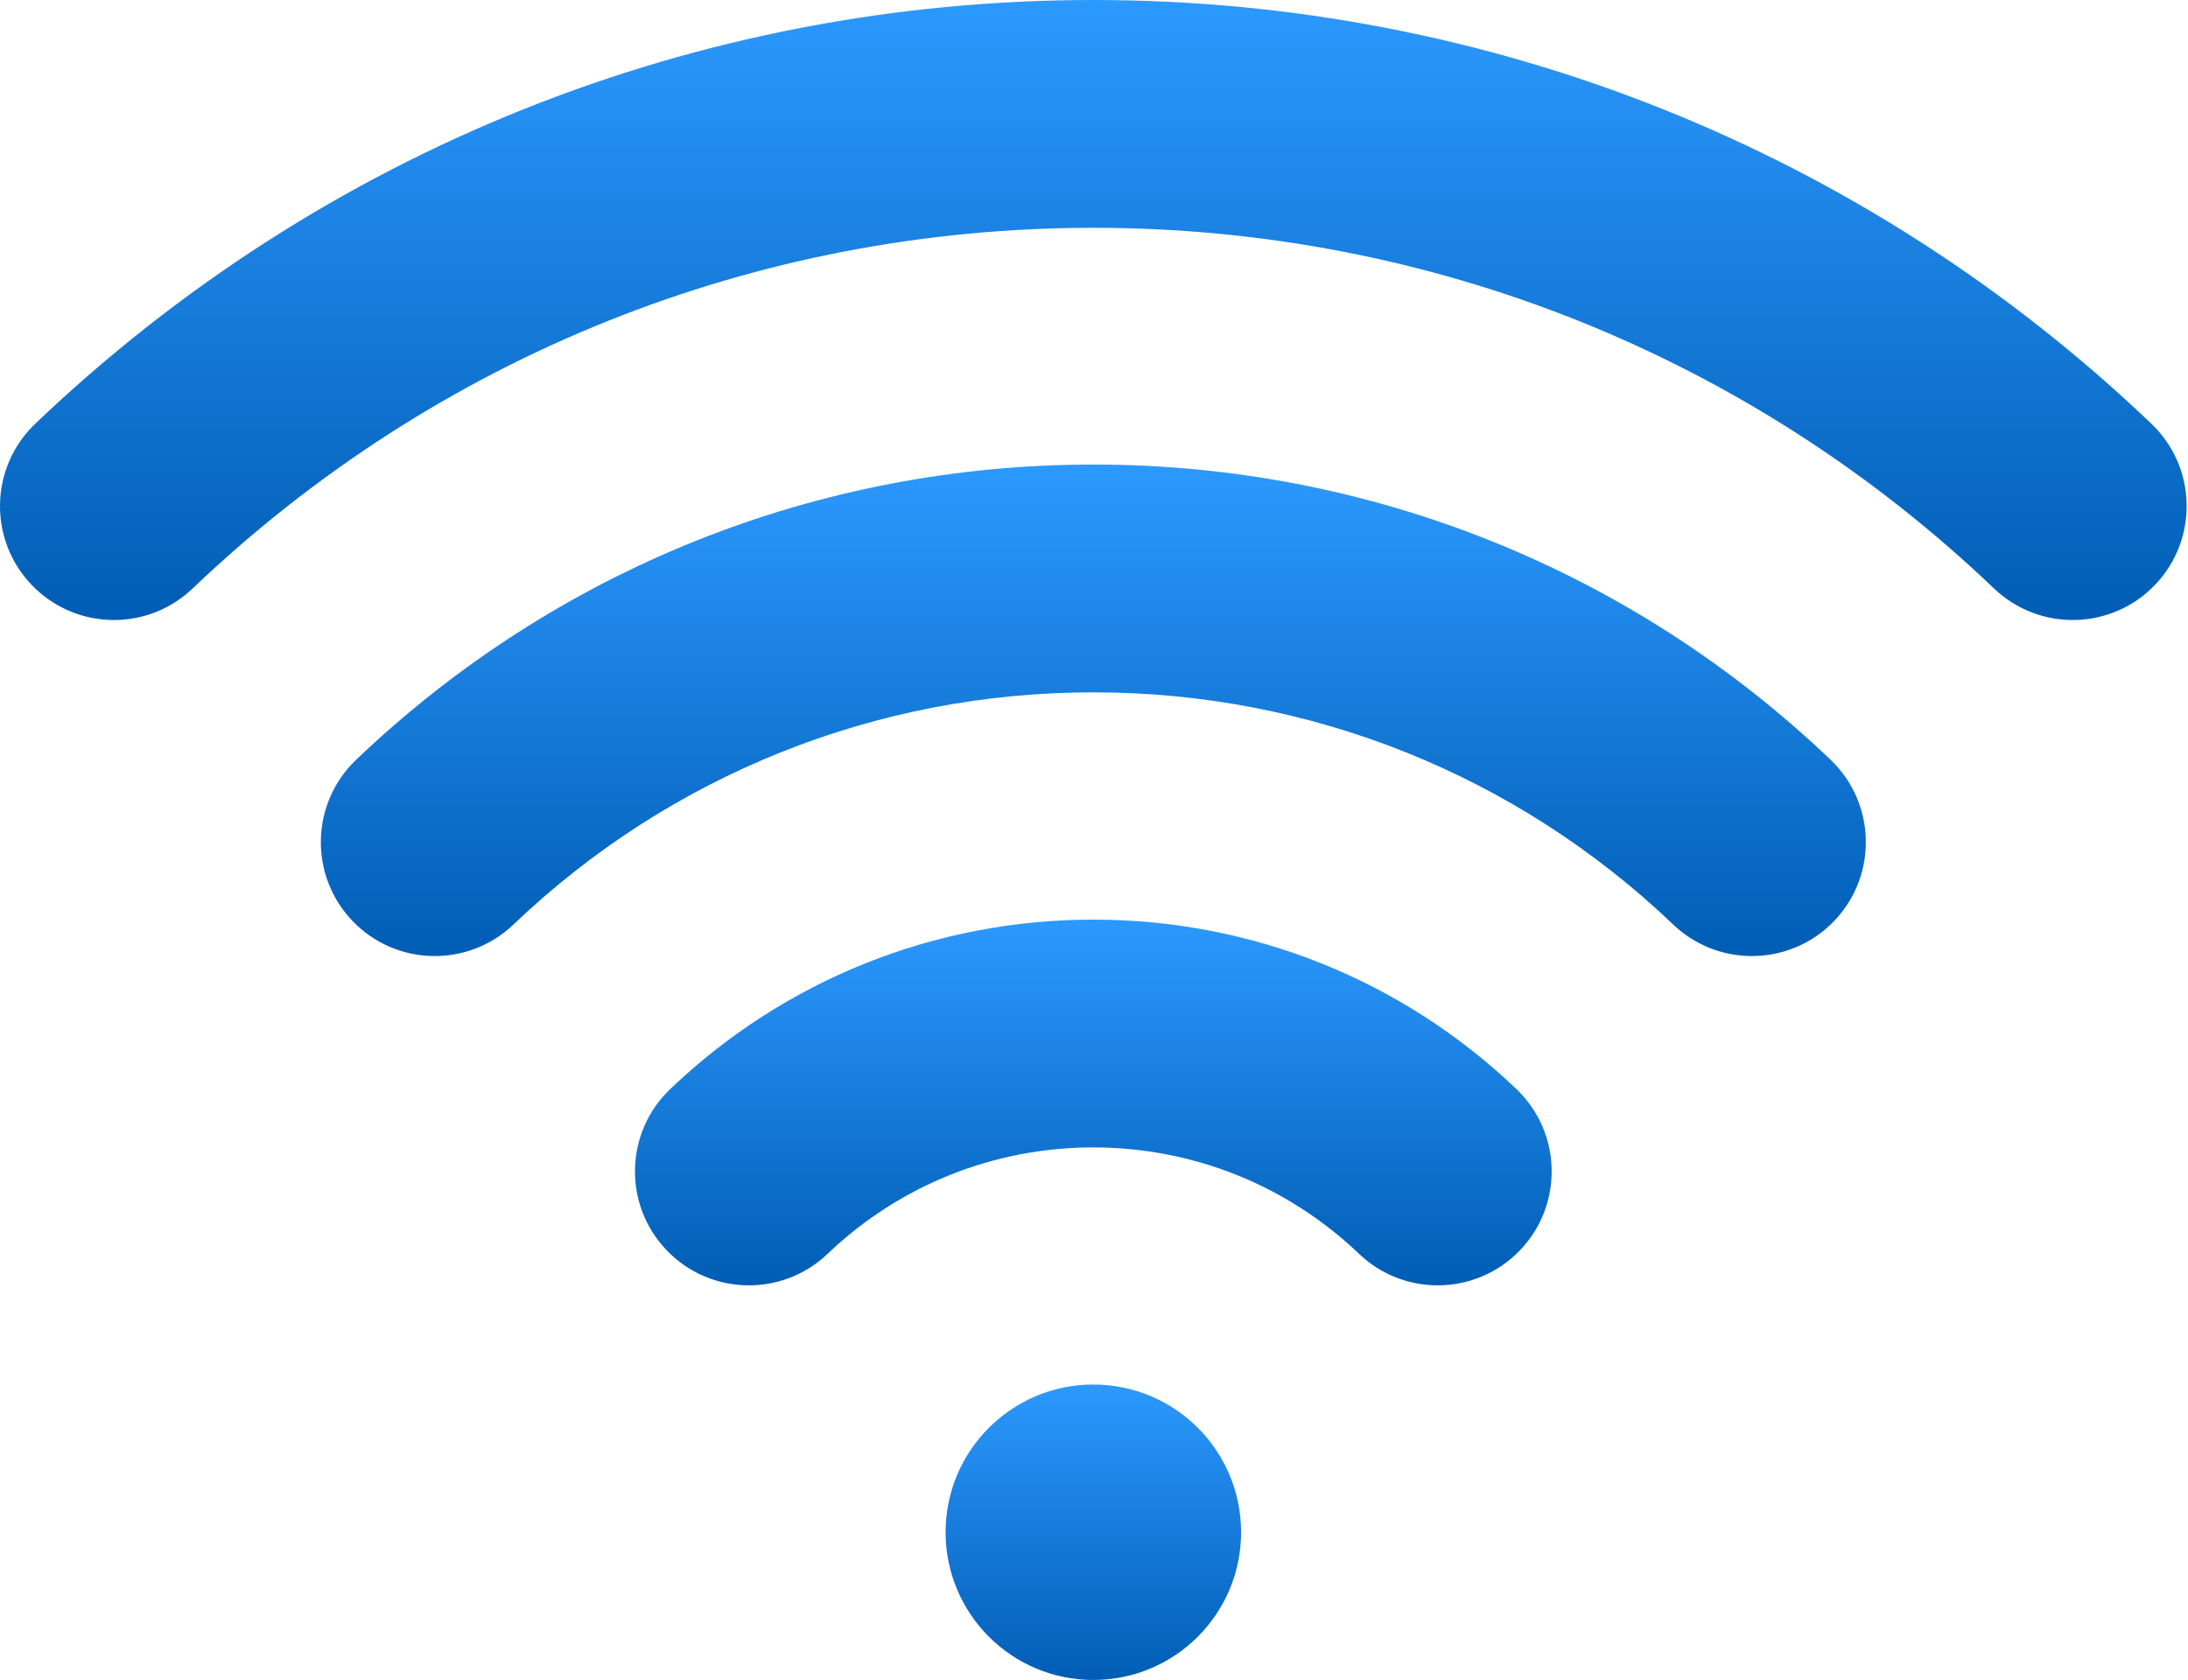
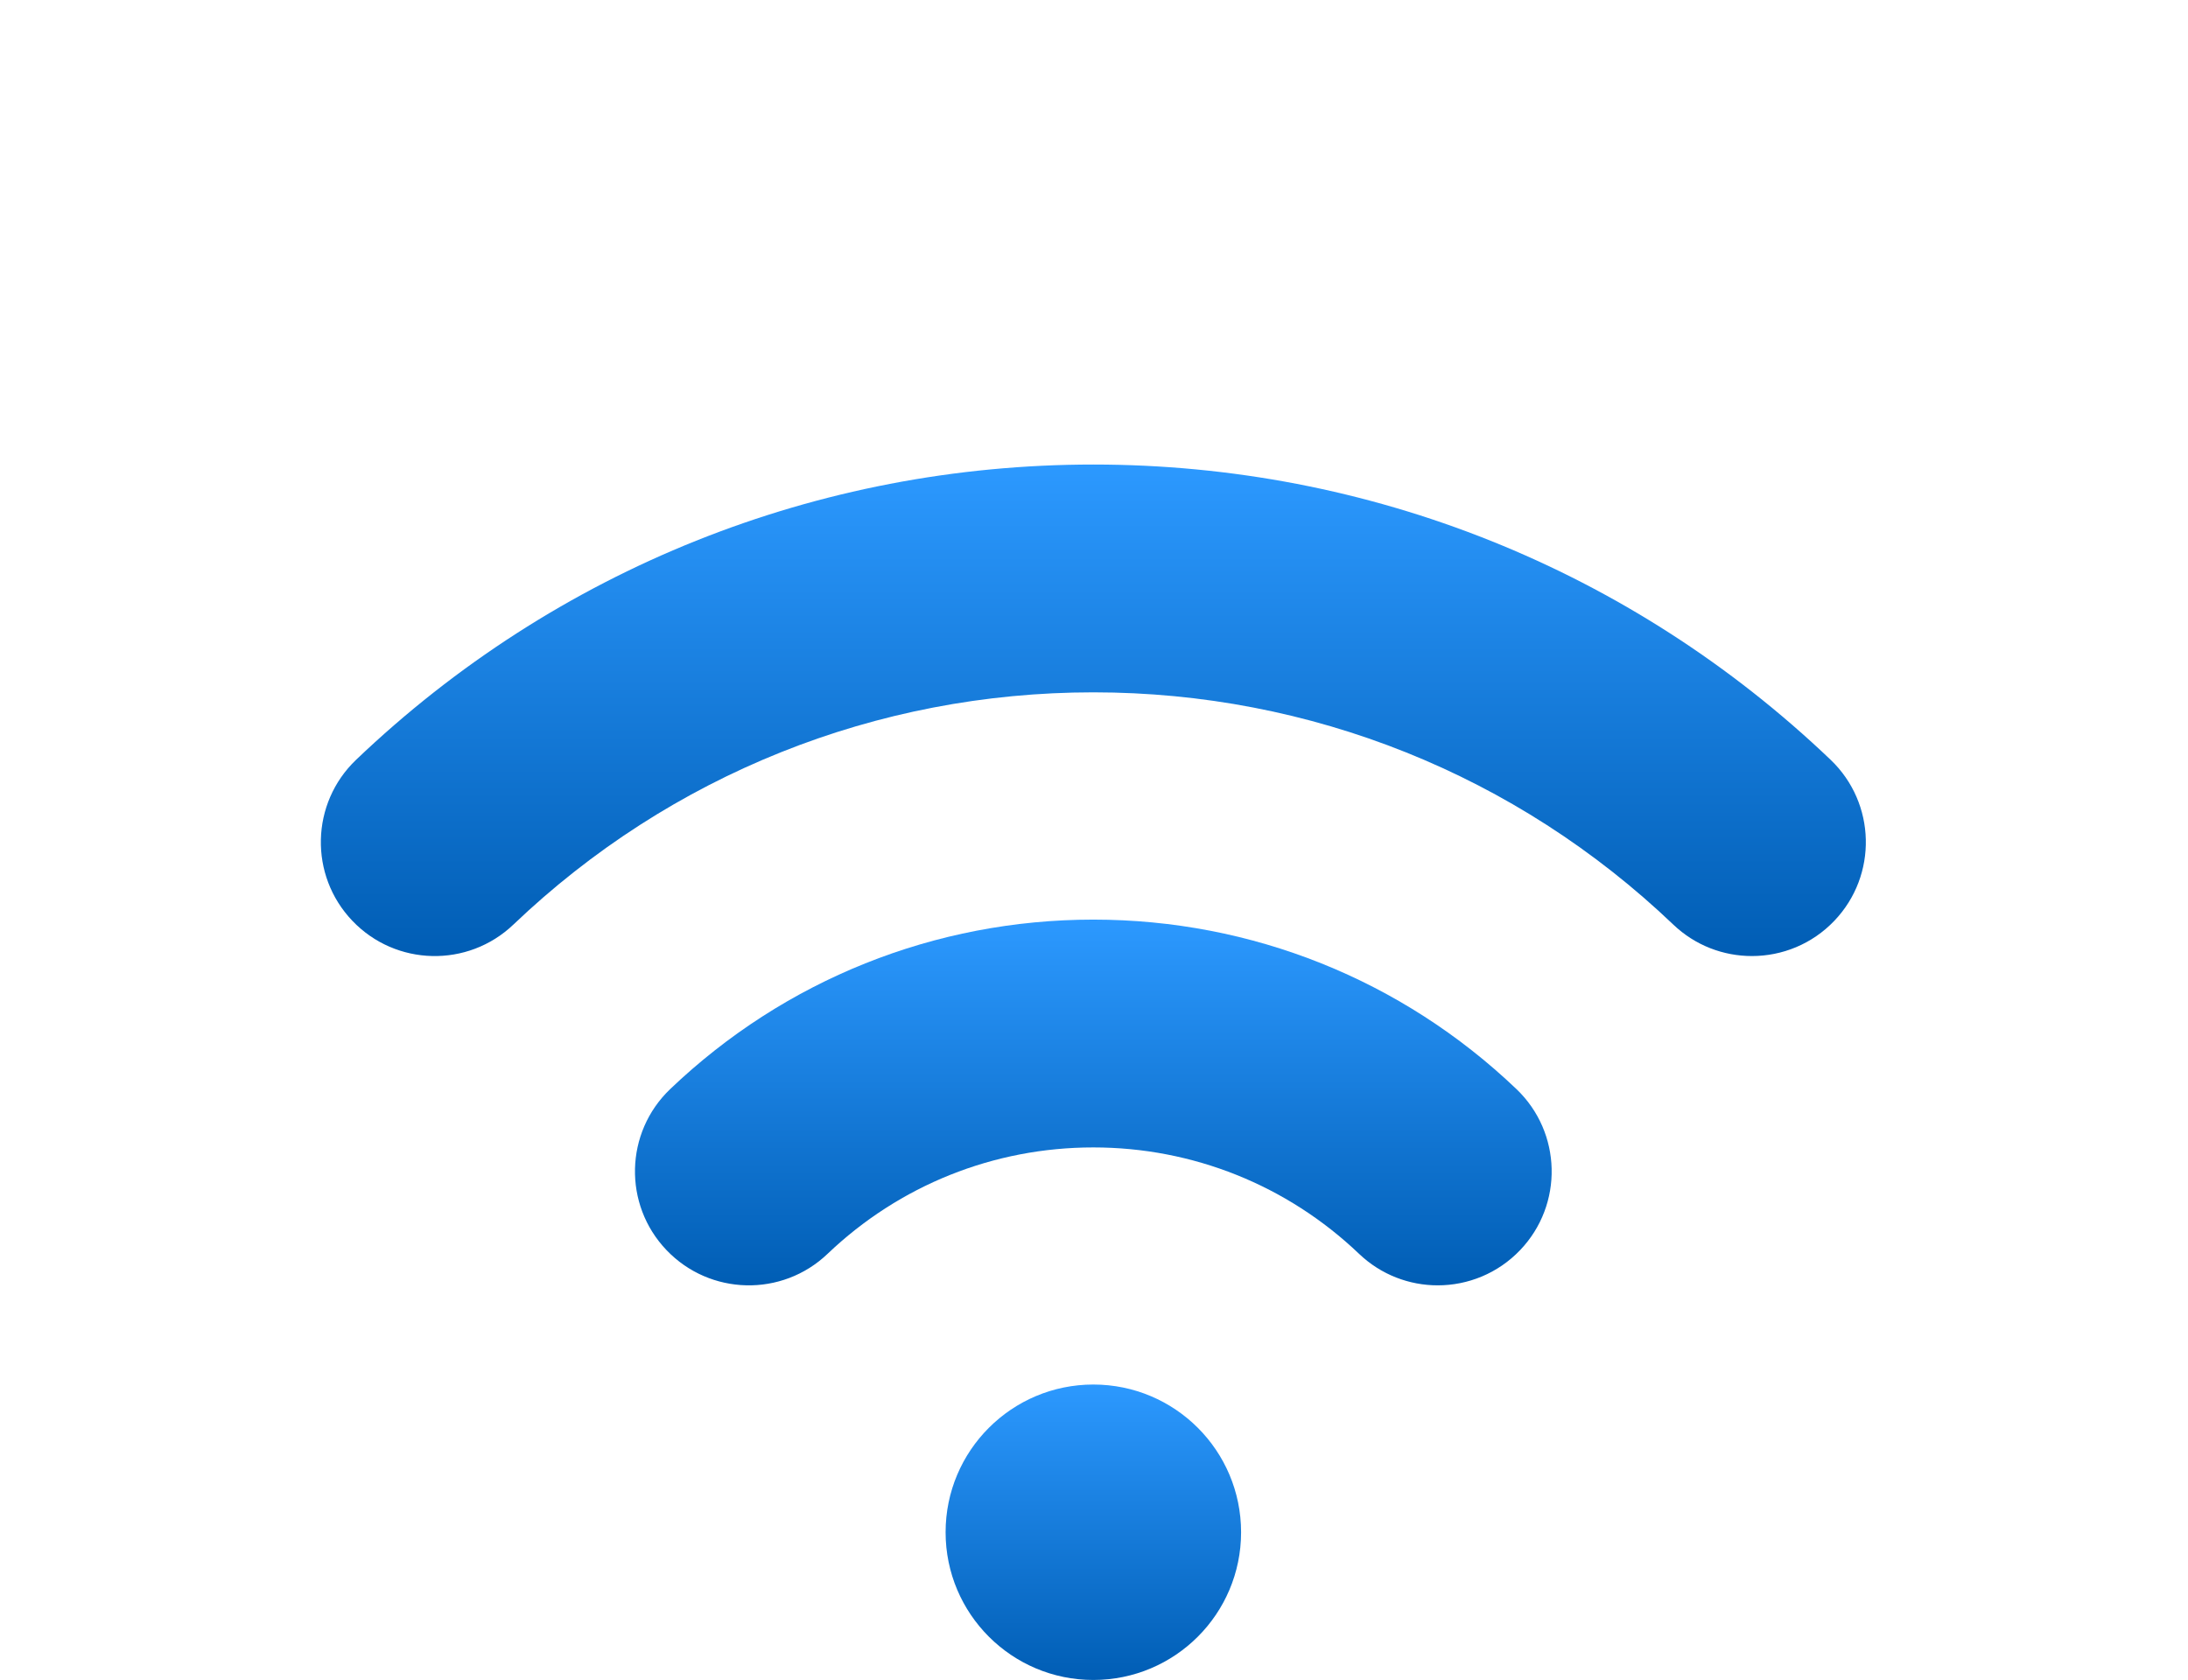
<svg xmlns="http://www.w3.org/2000/svg" width="125" height="96" viewBox="0 0 125 96" fill="none">
  <path d="M62.462 95.998C67.124 95.998 70.903 92.219 70.903 87.557C70.903 82.895 67.124 79.116 62.462 79.116C57.801 79.116 54.022 82.895 54.022 87.557C54.022 92.219 57.801 95.998 62.462 95.998Z" fill="url(#paint0_linear_430_4689)" />
-   <path d="M6.51 35.429C4.793 35.429 3.08 34.754 1.8 33.414C-0.682 30.814 -0.585 26.694 2.015 24.212C18.374 8.599 39.84 0 62.462 0C85.084 0 106.55 8.599 122.908 24.212C125.508 26.695 125.605 30.814 123.123 33.414C120.641 36.014 116.521 36.111 113.921 33.629C99.995 20.337 81.72 13.017 62.462 13.017C43.204 13.017 24.929 20.337 11.003 33.629C9.743 34.832 8.124 35.429 6.51 35.429Z" fill="url(#paint1_linear_430_4689)" />
  <path d="M100.085 54.631C98.47 54.631 96.853 54.035 95.592 52.831C86.627 44.274 74.861 39.562 62.462 39.562C50.062 39.562 38.298 44.274 29.332 52.831C26.732 55.313 22.612 55.218 20.13 52.617C17.648 50.017 17.745 45.896 20.345 43.415C31.743 32.536 46.701 26.545 62.463 26.545C78.225 26.545 93.182 32.536 104.581 43.415C107.181 45.897 107.277 50.017 104.795 52.617C103.517 53.957 101.803 54.631 100.086 54.631H100.085Z" fill="url(#paint2_linear_430_4689)" />
  <path d="M82.137 73.448C80.523 73.448 78.905 72.851 77.644 71.648C73.535 67.727 68.144 65.567 62.461 65.567C56.778 65.567 51.387 67.727 47.278 71.648C44.678 74.13 40.558 74.034 38.076 71.433C35.594 68.833 35.69 64.713 38.29 62.231C44.832 55.987 53.416 52.549 62.461 52.549C71.507 52.549 80.09 55.987 86.632 62.231C89.232 64.713 89.329 68.832 86.847 71.433C85.568 72.773 83.854 73.448 82.137 73.448Z" fill="url(#paint3_linear_430_4689)" />
  <defs>
    <linearGradient id="paint0_linear_430_4689" x1="62.462" y1="79.116" x2="62.462" y2="95.998" gradientUnits="userSpaceOnUse">
      <stop stop-color="#2C99FF" />
      <stop offset="1" stop-color="#005DB4" />
    </linearGradient>
    <linearGradient id="paint1_linear_430_4689" x1="62.462" y1="0" x2="62.462" y2="35.429" gradientUnits="userSpaceOnUse">
      <stop stop-color="#2C99FF" />
      <stop offset="1" stop-color="#005DB4" />
    </linearGradient>
    <linearGradient id="paint2_linear_430_4689" x1="62.463" y1="26.545" x2="62.463" y2="54.632" gradientUnits="userSpaceOnUse">
      <stop stop-color="#2C99FF" />
      <stop offset="1" stop-color="#005DB4" />
    </linearGradient>
    <linearGradient id="paint3_linear_430_4689" x1="62.461" y1="52.549" x2="62.461" y2="73.448" gradientUnits="userSpaceOnUse">
      <stop stop-color="#2C99FF" />
      <stop offset="1" stop-color="#005DB4" />
    </linearGradient>
  </defs>
</svg>